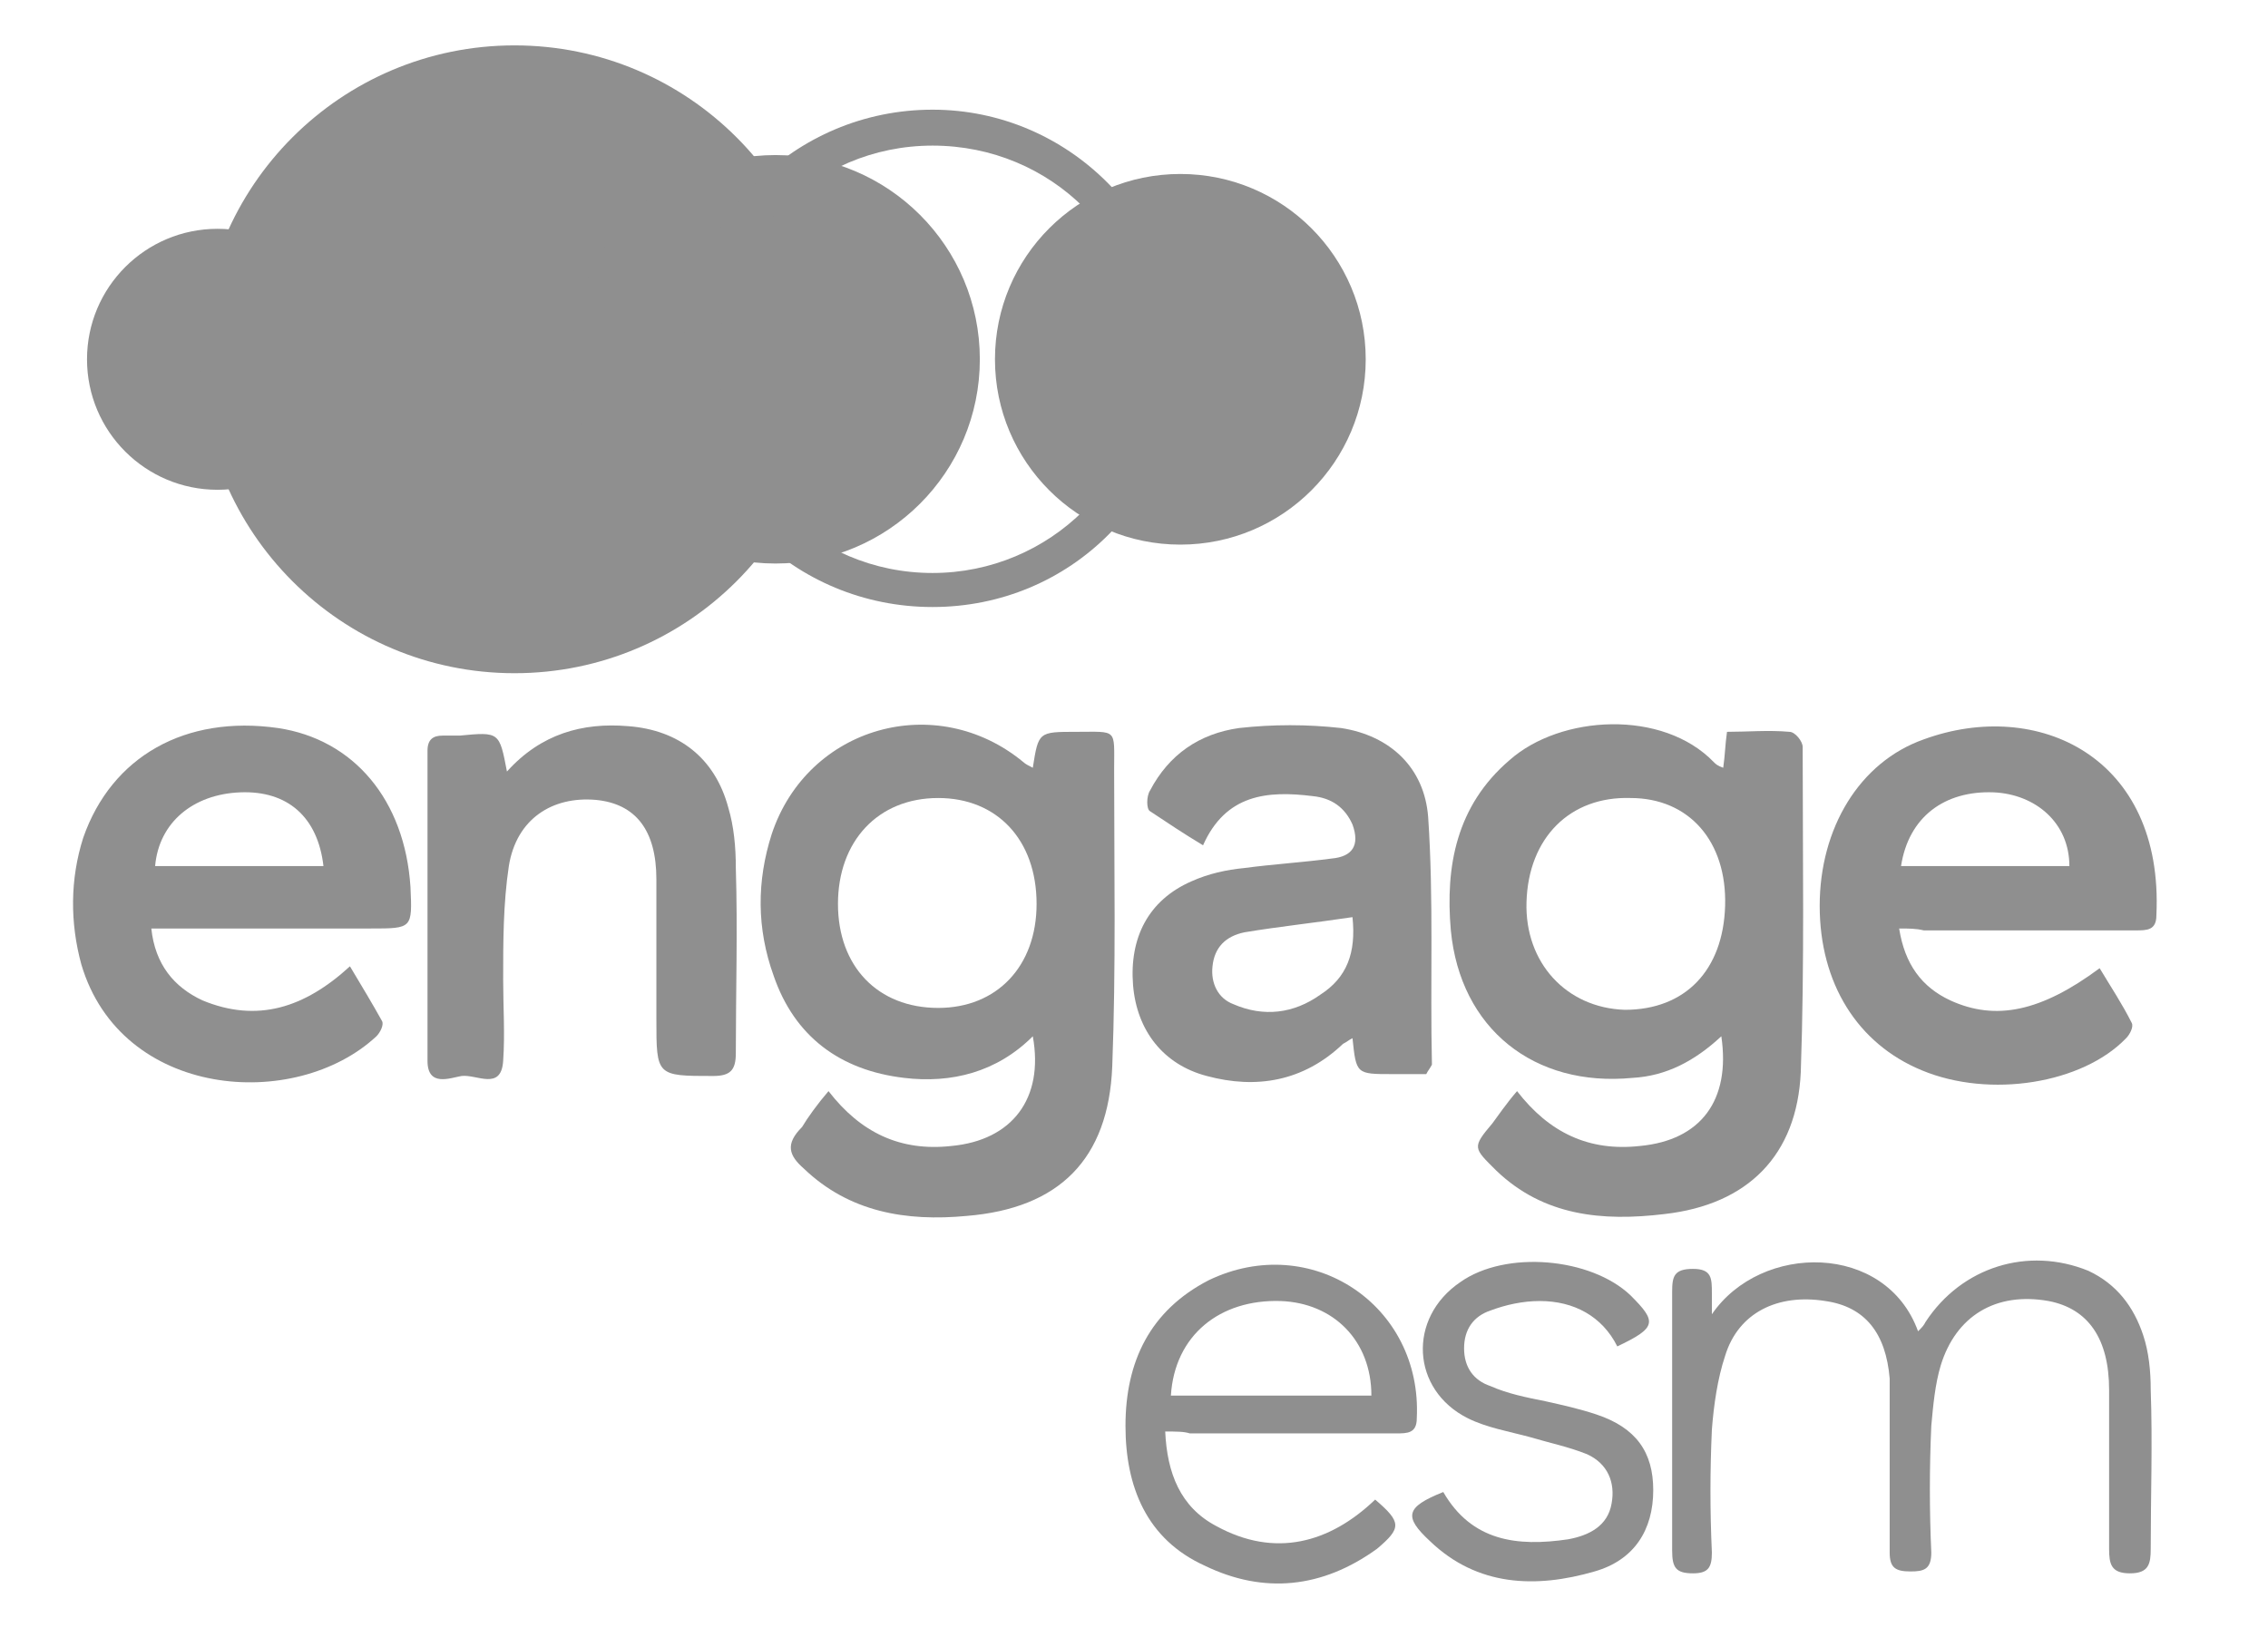
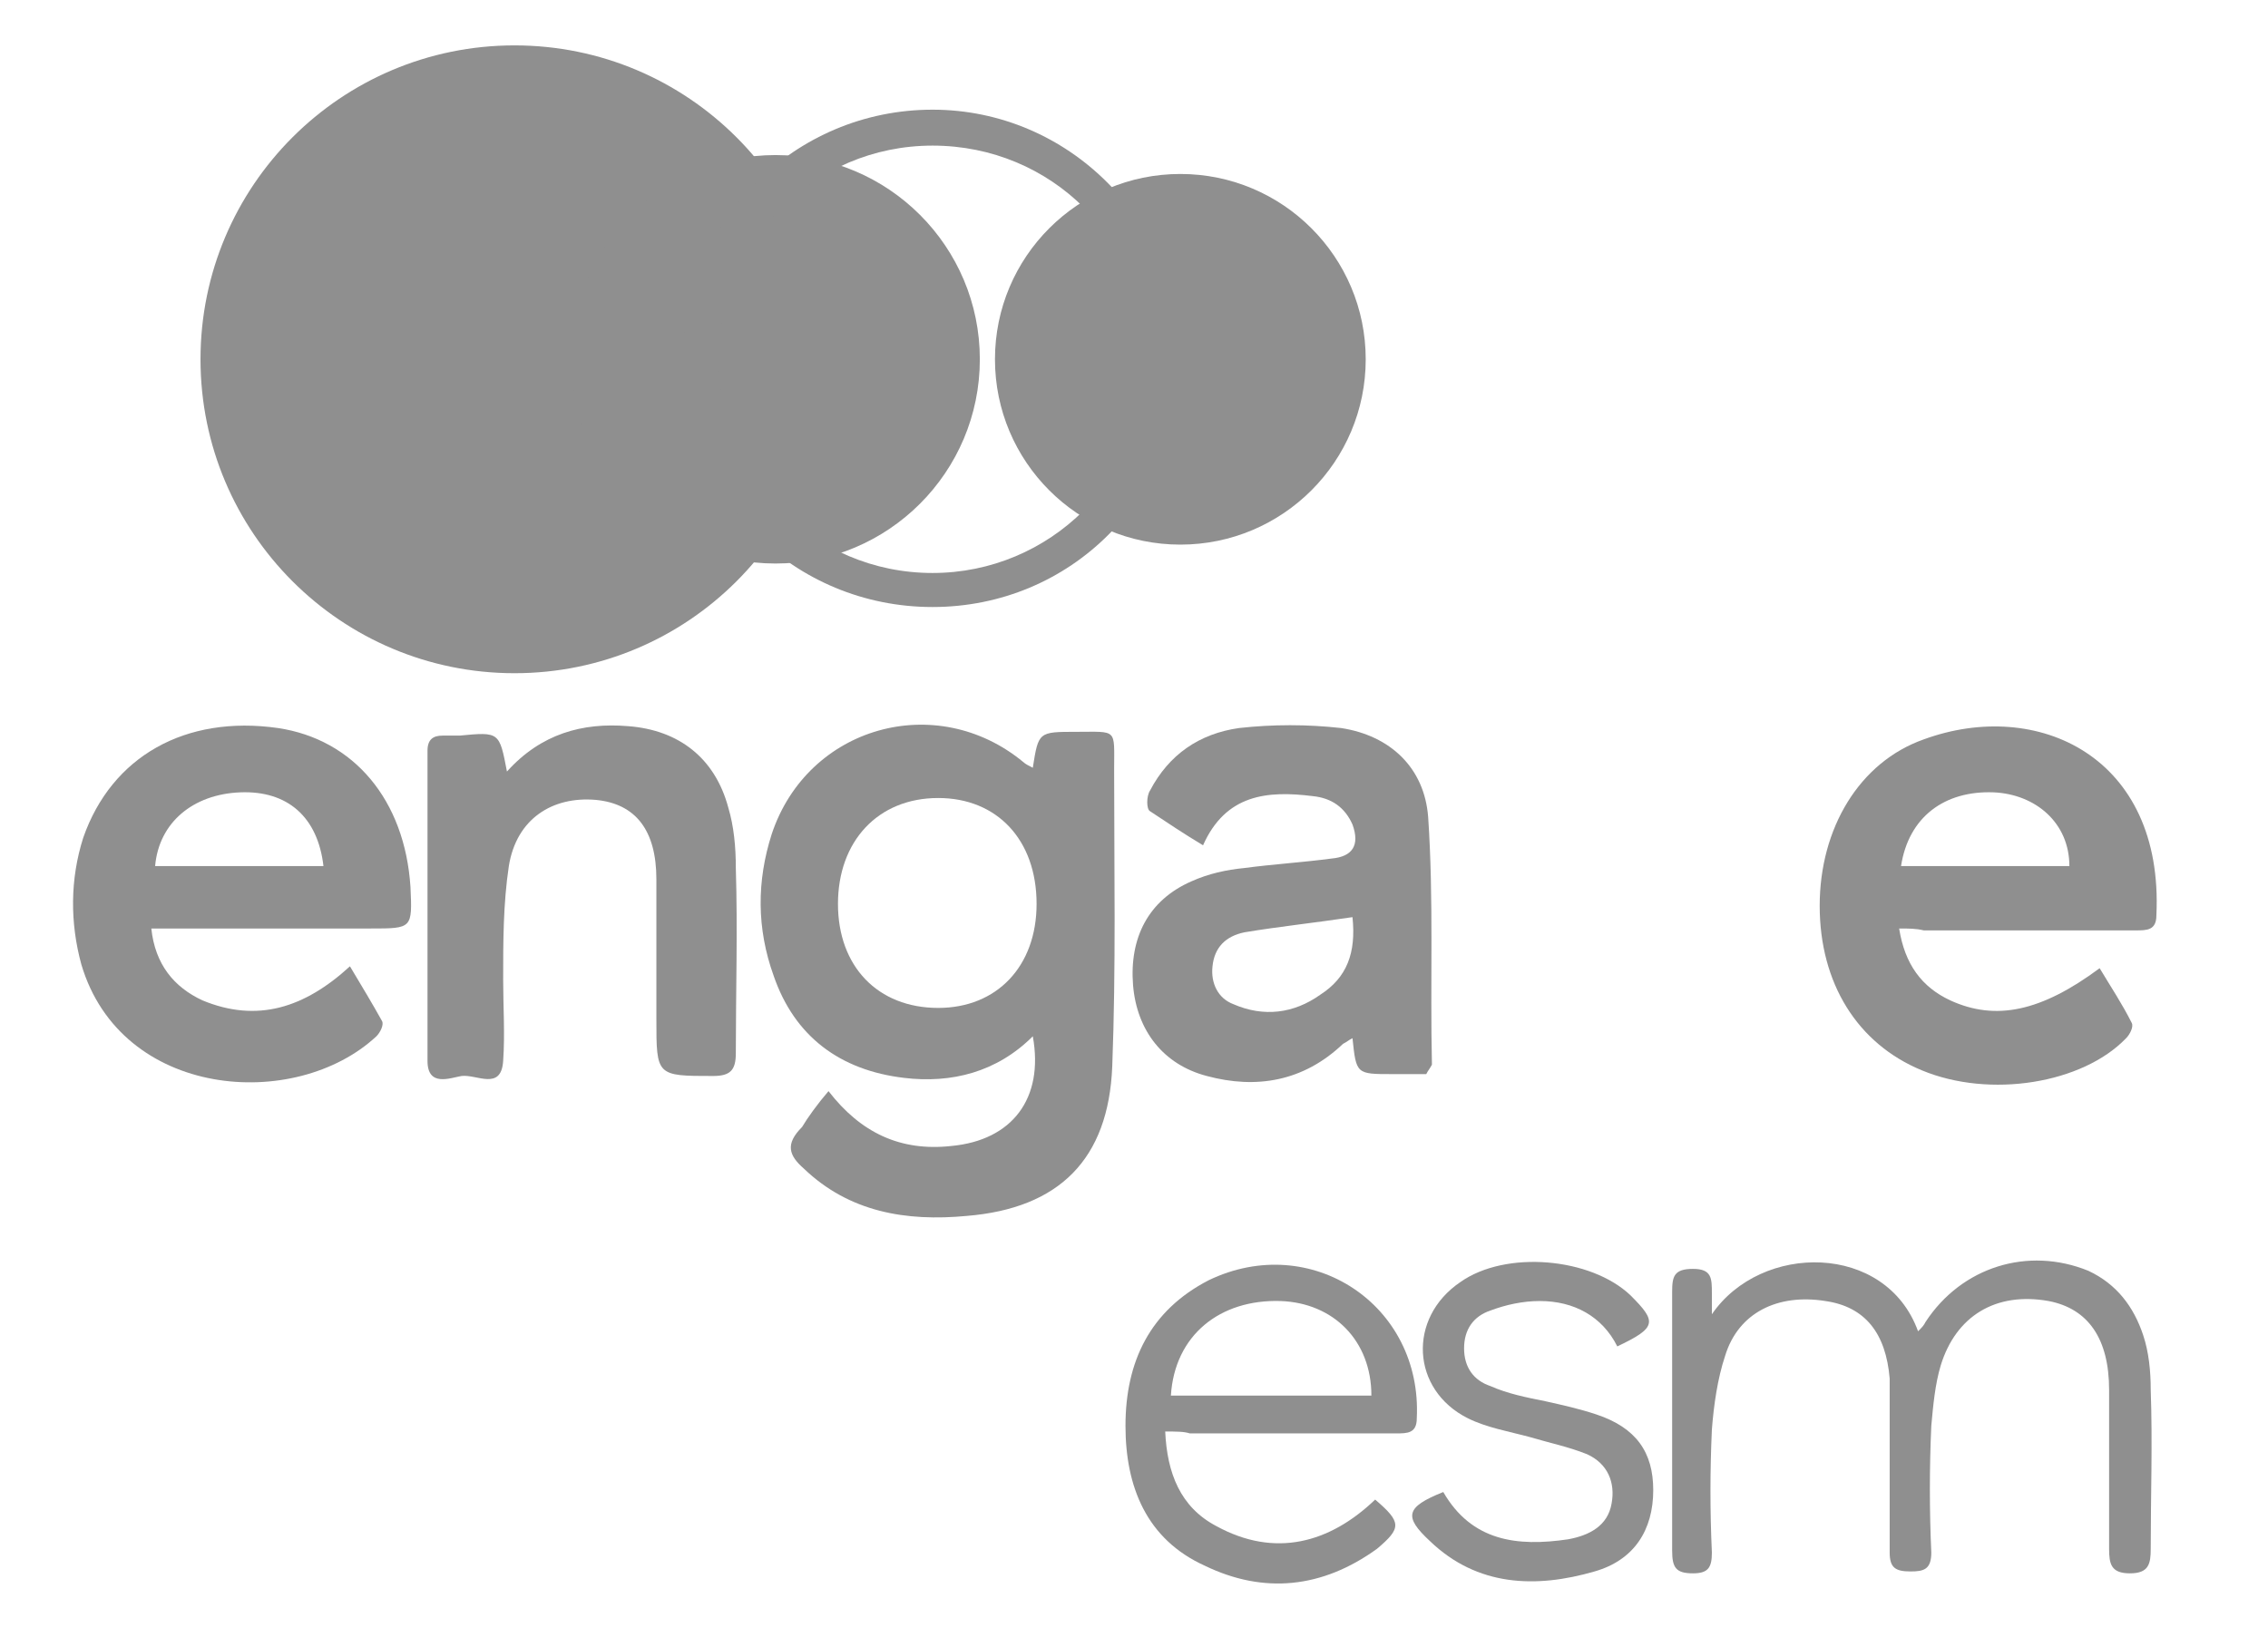
<svg xmlns="http://www.w3.org/2000/svg" id="Layer_1" x="0px" y="0px" viewBox="0 0 119.9 87.1" style="enable-background:new 0 0 119.9 87.1;" xml:space="preserve">
  <style type="text/css">
	.st0{fill:#8F8F8F;}
</style>
  <g>
    <g id="iVC8Ai.tif">
      <g>
        <path class="st0" d="M43.8,57.7c1.7,2.2,3.8,3.2,6.5,2.9c3.2-0.3,4.9-2.5,4.3-5.8c-1.9,1.9-4.3,2.5-6.8,2.2     c-3.4-0.4-5.8-2.2-6.9-5.4c-0.9-2.5-0.9-5-0.1-7.5c1.9-5.7,8.7-7.6,13.3-3.8c0.1,0.1,0.3,0.2,0.5,0.3c0.3-1.9,0.3-1.9,2.3-1.9     c2.2,0,2-0.2,2,2c0,5.2,0.1,10.5-0.1,15.7c-0.2,4.9-2.8,7.5-7.7,7.9c-3.2,0.3-6.2-0.2-8.6-2.5c-0.8-0.7-1-1.3-0.1-2.2     C42.7,59.1,43.2,58.4,43.8,57.7z M49.6,42.2c-3.2,0-5.3,2.3-5.3,5.6c0,3.3,2.1,5.5,5.3,5.5c3.1,0,5.2-2.2,5.2-5.5     C54.8,44.4,52.7,42.2,49.6,42.2z" />
-         <path class="st0" d="M80.2,57.7c1.7,2.2,3.8,3.2,6.5,2.9c3.2-0.3,4.8-2.4,4.3-5.8c-1.4,1.3-2.9,2.1-4.7,2.2     c-5.2,0.5-9.1-2.6-9.6-7.8c-0.3-3.4,0.3-6.6,3.1-9c2.7-2.4,8.1-2.7,10.8,0.1c0.1,0.1,0.2,0.2,0.5,0.3c0.1-0.7,0.1-1.2,0.2-1.9     c1.1,0,2.2-0.1,3.3,0c0.3,0,0.7,0.5,0.7,0.8c0,5.7,0.1,11.5-0.1,17.2c-0.2,4.4-2.8,7-7.2,7.5c-3.3,0.4-6.4,0.1-8.9-2.3     c-1.2-1.2-1.3-1.2-0.2-2.5C79.2,59,79.6,58.4,80.2,57.7z M91.2,47.9c0.1-3.4-1.9-5.7-5-5.7c-3.2-0.1-5.4,2.1-5.5,5.5     c-0.1,3.2,2.1,5.6,5.2,5.7C89.1,53.4,91.1,51.3,91.2,47.9z" />
        <path class="st0" d="M8,49.1c0.2,1.9,1.2,3.1,2.7,3.8c2.9,1.2,5.4,0.4,7.8-1.8c0.6,1,1.2,2,1.7,2.9c0.1,0.2-0.1,0.6-0.3,0.8     C15.6,58.8,6.4,58.1,4.3,51c-0.6-2.2-0.6-4.5,0.1-6.7c1.5-4.3,5.4-6.5,10.3-5.8c4,0.6,6.7,3.8,7,8.4c0.1,2.2,0.1,2.2-2.1,2.2     C15.8,49.1,12,49.1,8,49.1z M17.1,45.8c-0.3-2.6-1.9-4-4.4-3.9c-2.5,0.1-4.3,1.6-4.5,3.9C11.2,45.8,14.1,45.8,17.1,45.8z" />
        <path class="st0" d="M100.4,49.1c0.3,1.9,1.2,3.1,2.7,3.8c2.4,1.1,4.8,0.6,7.9-1.7c0.6,1,1.2,1.9,1.7,2.9     c0.1,0.2-0.1,0.6-0.3,0.8c-2.3,2.4-7.2,3.2-10.8,1.7c-3.4-1.4-5.4-4.6-5.4-8.7c0-4.1,2.1-7.6,5.5-8.8c6-2.2,12.7,0.9,12.3,9.3     c0,0.8-0.5,0.8-1.1,0.8c-3.7,0-7.4,0-11.2,0C101.3,49.1,100.9,49.1,100.4,49.1z M100.5,45.8c3,0,6,0,8.9,0c0-2.3-1.8-3.8-4-3.9     C102.8,41.8,100.9,43.2,100.5,45.8z" />
        <path class="st0" d="M75.4,56.8c-0.5,0-1.1,0-1.8,0c-1.9,0-1.9,0-2.1-1.9c-0.2,0.1-0.3,0.2-0.5,0.3c-2.1,2-4.6,2.4-7.2,1.7     c-2.3-0.6-3.7-2.4-3.9-4.8c-0.2-2.5,0.8-4.5,3.1-5.5c0.9-0.4,1.8-0.6,2.8-0.7c1.5-0.2,3.1-0.3,4.6-0.5c1.1-0.1,1.5-0.7,1.1-1.8     c-0.4-0.9-1.1-1.4-2.1-1.5c-2.4-0.3-4.6-0.1-5.8,2.6c-1-0.6-1.9-1.2-2.8-1.8c-0.2-0.1-0.2-0.8,0-1.1c1-1.9,2.6-3,4.7-3.3     c1.8-0.2,3.6-0.2,5.4,0c2.6,0.4,4.4,2.1,4.6,4.7c0.3,4.4,0.1,8.7,0.2,13.1C75.6,56.5,75.5,56.6,75.4,56.8z M71.5,48.5     c-2,0.3-3.9,0.5-5.7,0.8c-1,0.2-1.6,0.8-1.7,1.8c-0.1,0.9,0.3,1.7,1.1,2c1.6,0.7,3.2,0.5,4.6-0.5C71.2,51.7,71.7,50.4,71.5,48.5z     " />
        <path class="st0" d="M26.8,40.8c1.8-2,4-2.6,6.4-2.4c2.7,0.2,4.6,1.7,5.3,4.3c0.3,1,0.4,2.1,0.4,3.2c0.1,3.3,0,6.5,0,9.8     c0,0.9-0.3,1.2-1.2,1.2c-3,0-3,0-3-3c0-2.5,0-5,0-7.4c0-2.6-1.1-4-3.2-4.2c-2.3-0.2-4.2,1-4.6,3.5c-0.3,2-0.3,4-0.3,6     c0,1.4,0.1,2.9,0,4.3c-0.1,1.6-1.4,0.7-2.2,0.8c-0.6,0.1-1.8,0.6-1.8-0.8c0-5.5,0-10.9,0-16.4c0-0.6,0.3-0.8,0.8-0.8     c0.3,0,0.6,0,0.9,0C26.4,38.7,26.4,38.7,26.8,40.8z" />
        <path class="st0" d="M90.5,69.5c2.6-3.8,9.2-3.8,10.9,0.9c0.2-0.2,0.3-0.3,0.4-0.5c1.9-2.9,5.4-4,8.6-2.7     c1.5,0.7,2.4,1.9,2.9,3.4c0.3,0.9,0.4,1.9,0.4,2.9c0.1,2.8,0,5.6,0,8.4c0,0.8-0.1,1.3-1.1,1.3c-1,0-1.1-0.5-1.1-1.3     c0-2.8,0-5.6,0-8.4c0-2.7-1.1-4.3-3.2-4.7c-2.8-0.5-4.9,0.8-5.7,3.4c-0.3,1-0.4,2.1-0.5,3.2c-0.1,2.2-0.1,4.5,0,6.7     c0,0.9-0.4,1-1.1,1c-0.8,0-1.1-0.2-1.1-1c0-2.6,0-5.2,0-7.8c0-0.5,0-0.9,0-1.4c-0.2-2.4-1.3-3.8-3.4-4.1     c-2.5-0.4-4.6,0.6-5.3,2.9c-0.4,1.2-0.6,2.6-0.7,3.9c-0.1,2.2-0.1,4.3,0,6.5c0,0.8-0.2,1.1-1,1.1c-0.9,0-1.1-0.3-1.1-1.2     c0-4.6,0-9.1,0-13.7c0-0.8,0.1-1.2,1.1-1.2c1,0,1,0.5,1,1.3C90.5,68.8,90.5,69.1,90.5,69.5z" />
        <path class="st0" d="M61.6,75.7c0.1,2.2,0.8,4,2.7,5c3.1,1.7,6,0.9,8.4-1.4c1.4,1.2,1.4,1.5,0.1,2.6c-2.9,2.1-6,2.4-9.1,0.9     c-3.1-1.4-4.2-4.2-4.2-7.4c0-3.4,1.3-6.1,4.4-7.7c5.4-2.6,11.3,1.3,11,7.3c0,0.8-0.5,0.8-1.1,0.8c-3.6,0-7.3,0-10.9,0     C62.6,75.7,62.2,75.7,61.6,75.7z M61.9,73.8c3.6,0,7.1,0,10.6,0c0-2.9-2-4.9-4.8-5C64.5,68.7,62.1,70.6,61.9,73.8z" />
        <path class="st0" d="M76.3,78.9c1.5,2.6,3.9,2.9,6.6,2.5c1.1-0.2,2.1-0.7,2.3-1.9c0.2-1.1-0.2-2.1-1.3-2.6c-1-0.4-2-0.6-3-0.9     c-1.1-0.3-2.3-0.5-3.3-1c-3-1.5-3.2-5.3-0.4-7.2c2.4-1.7,6.9-1.3,9,0.7c1.4,1.4,1.4,1.7-0.7,2.7c-0.8-1.6-2.3-2.4-4.1-2.4     c-0.9,0-1.8,0.2-2.6,0.5c-0.9,0.3-1.4,1-1.4,2c0,1,0.5,1.7,1.4,2c0.9,0.4,1.9,0.6,2.9,0.8c0.9,0.2,1.8,0.4,2.7,0.7     c2.1,0.7,3,2,3,4c0,2.1-1,3.7-3.1,4.3c-3.1,0.9-6.2,0.8-8.7-1.6C74.2,80.2,74.3,79.7,76.3,78.9z" />
      </g>
    </g>
    <g>
-       <circle class="st0" cx="11.5" cy="19" r="6.9" />
      <circle class="st0" cx="27.2" cy="19" r="16.6" />
      <circle class="st0" cx="41" cy="19" r="10.8" />
      <path class="st0" d="M49.3,5.8C42,5.8,36.1,11.7,36.1,19S42,32.1,49.3,32.1S62.4,26.3,62.4,19S56.5,5.8,49.3,5.8z M49.3,30.3    C43,30.3,38,25.2,38,19S43,7.7,49.3,7.7S60.6,12.7,60.6,19S55.5,30.3,49.3,30.3z" />
      <circle class="st0" cx="62.4" cy="19" r="9.8" />
    </g>
  </g>
</svg>